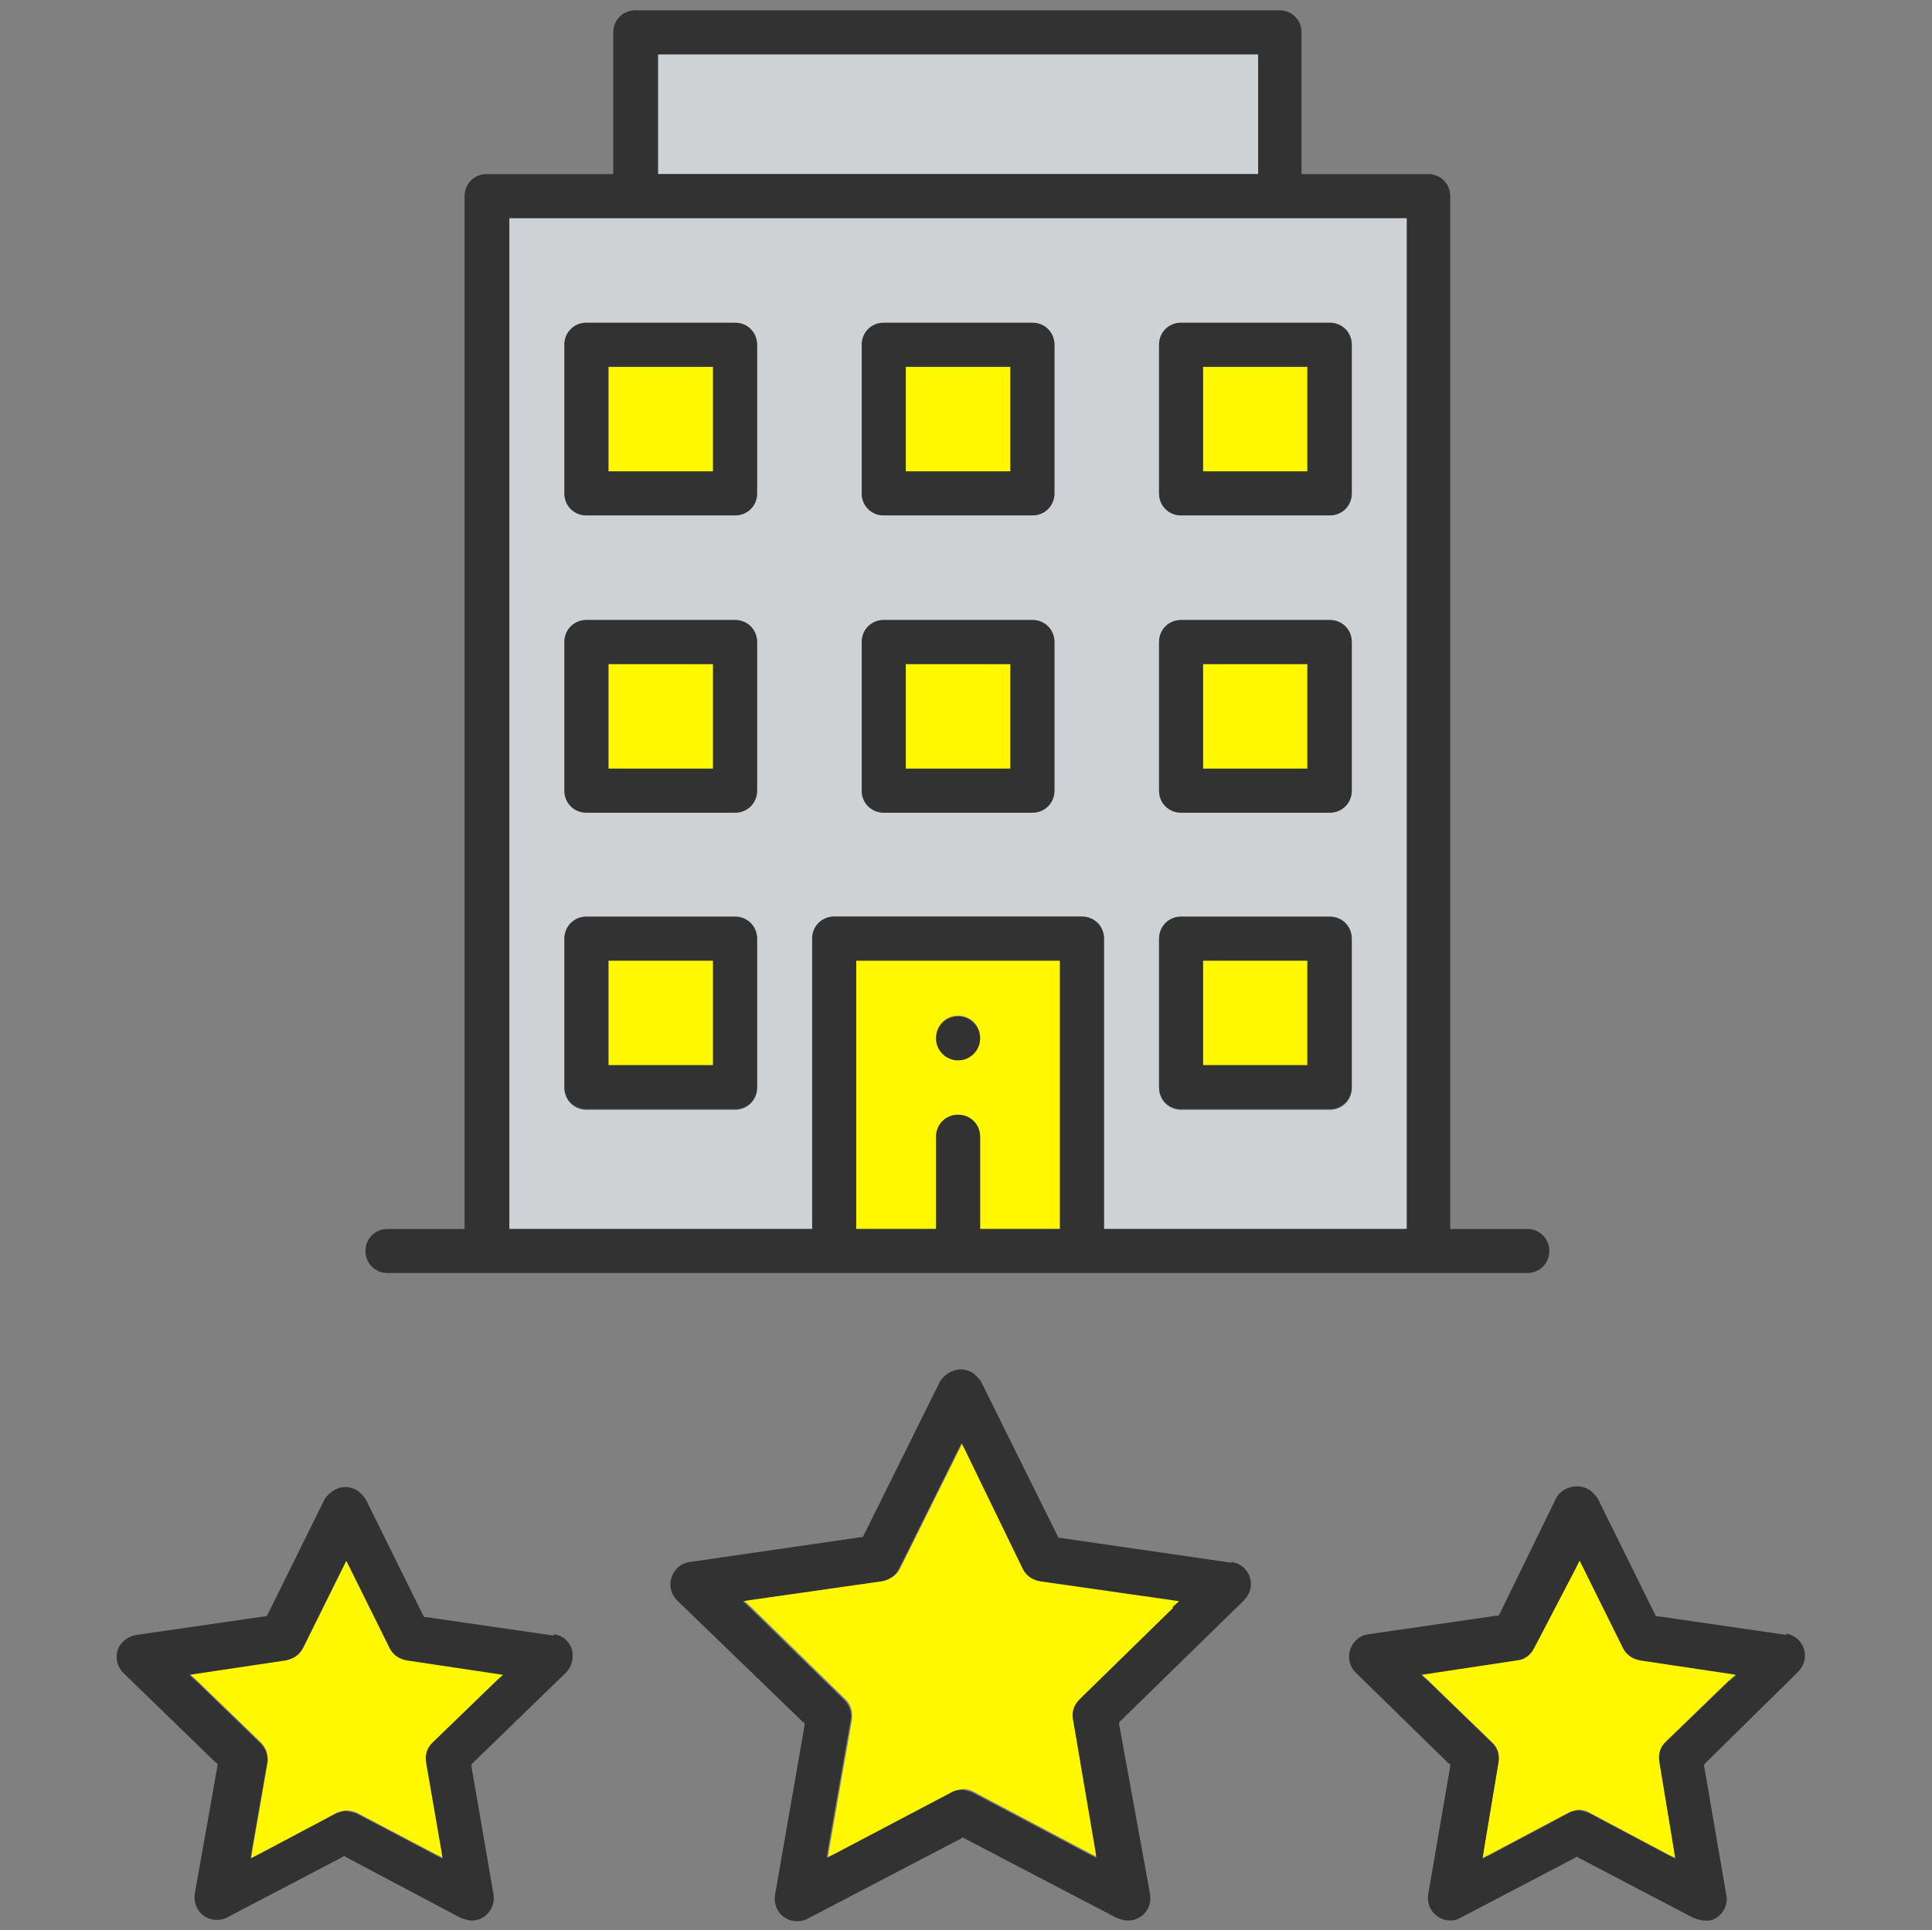
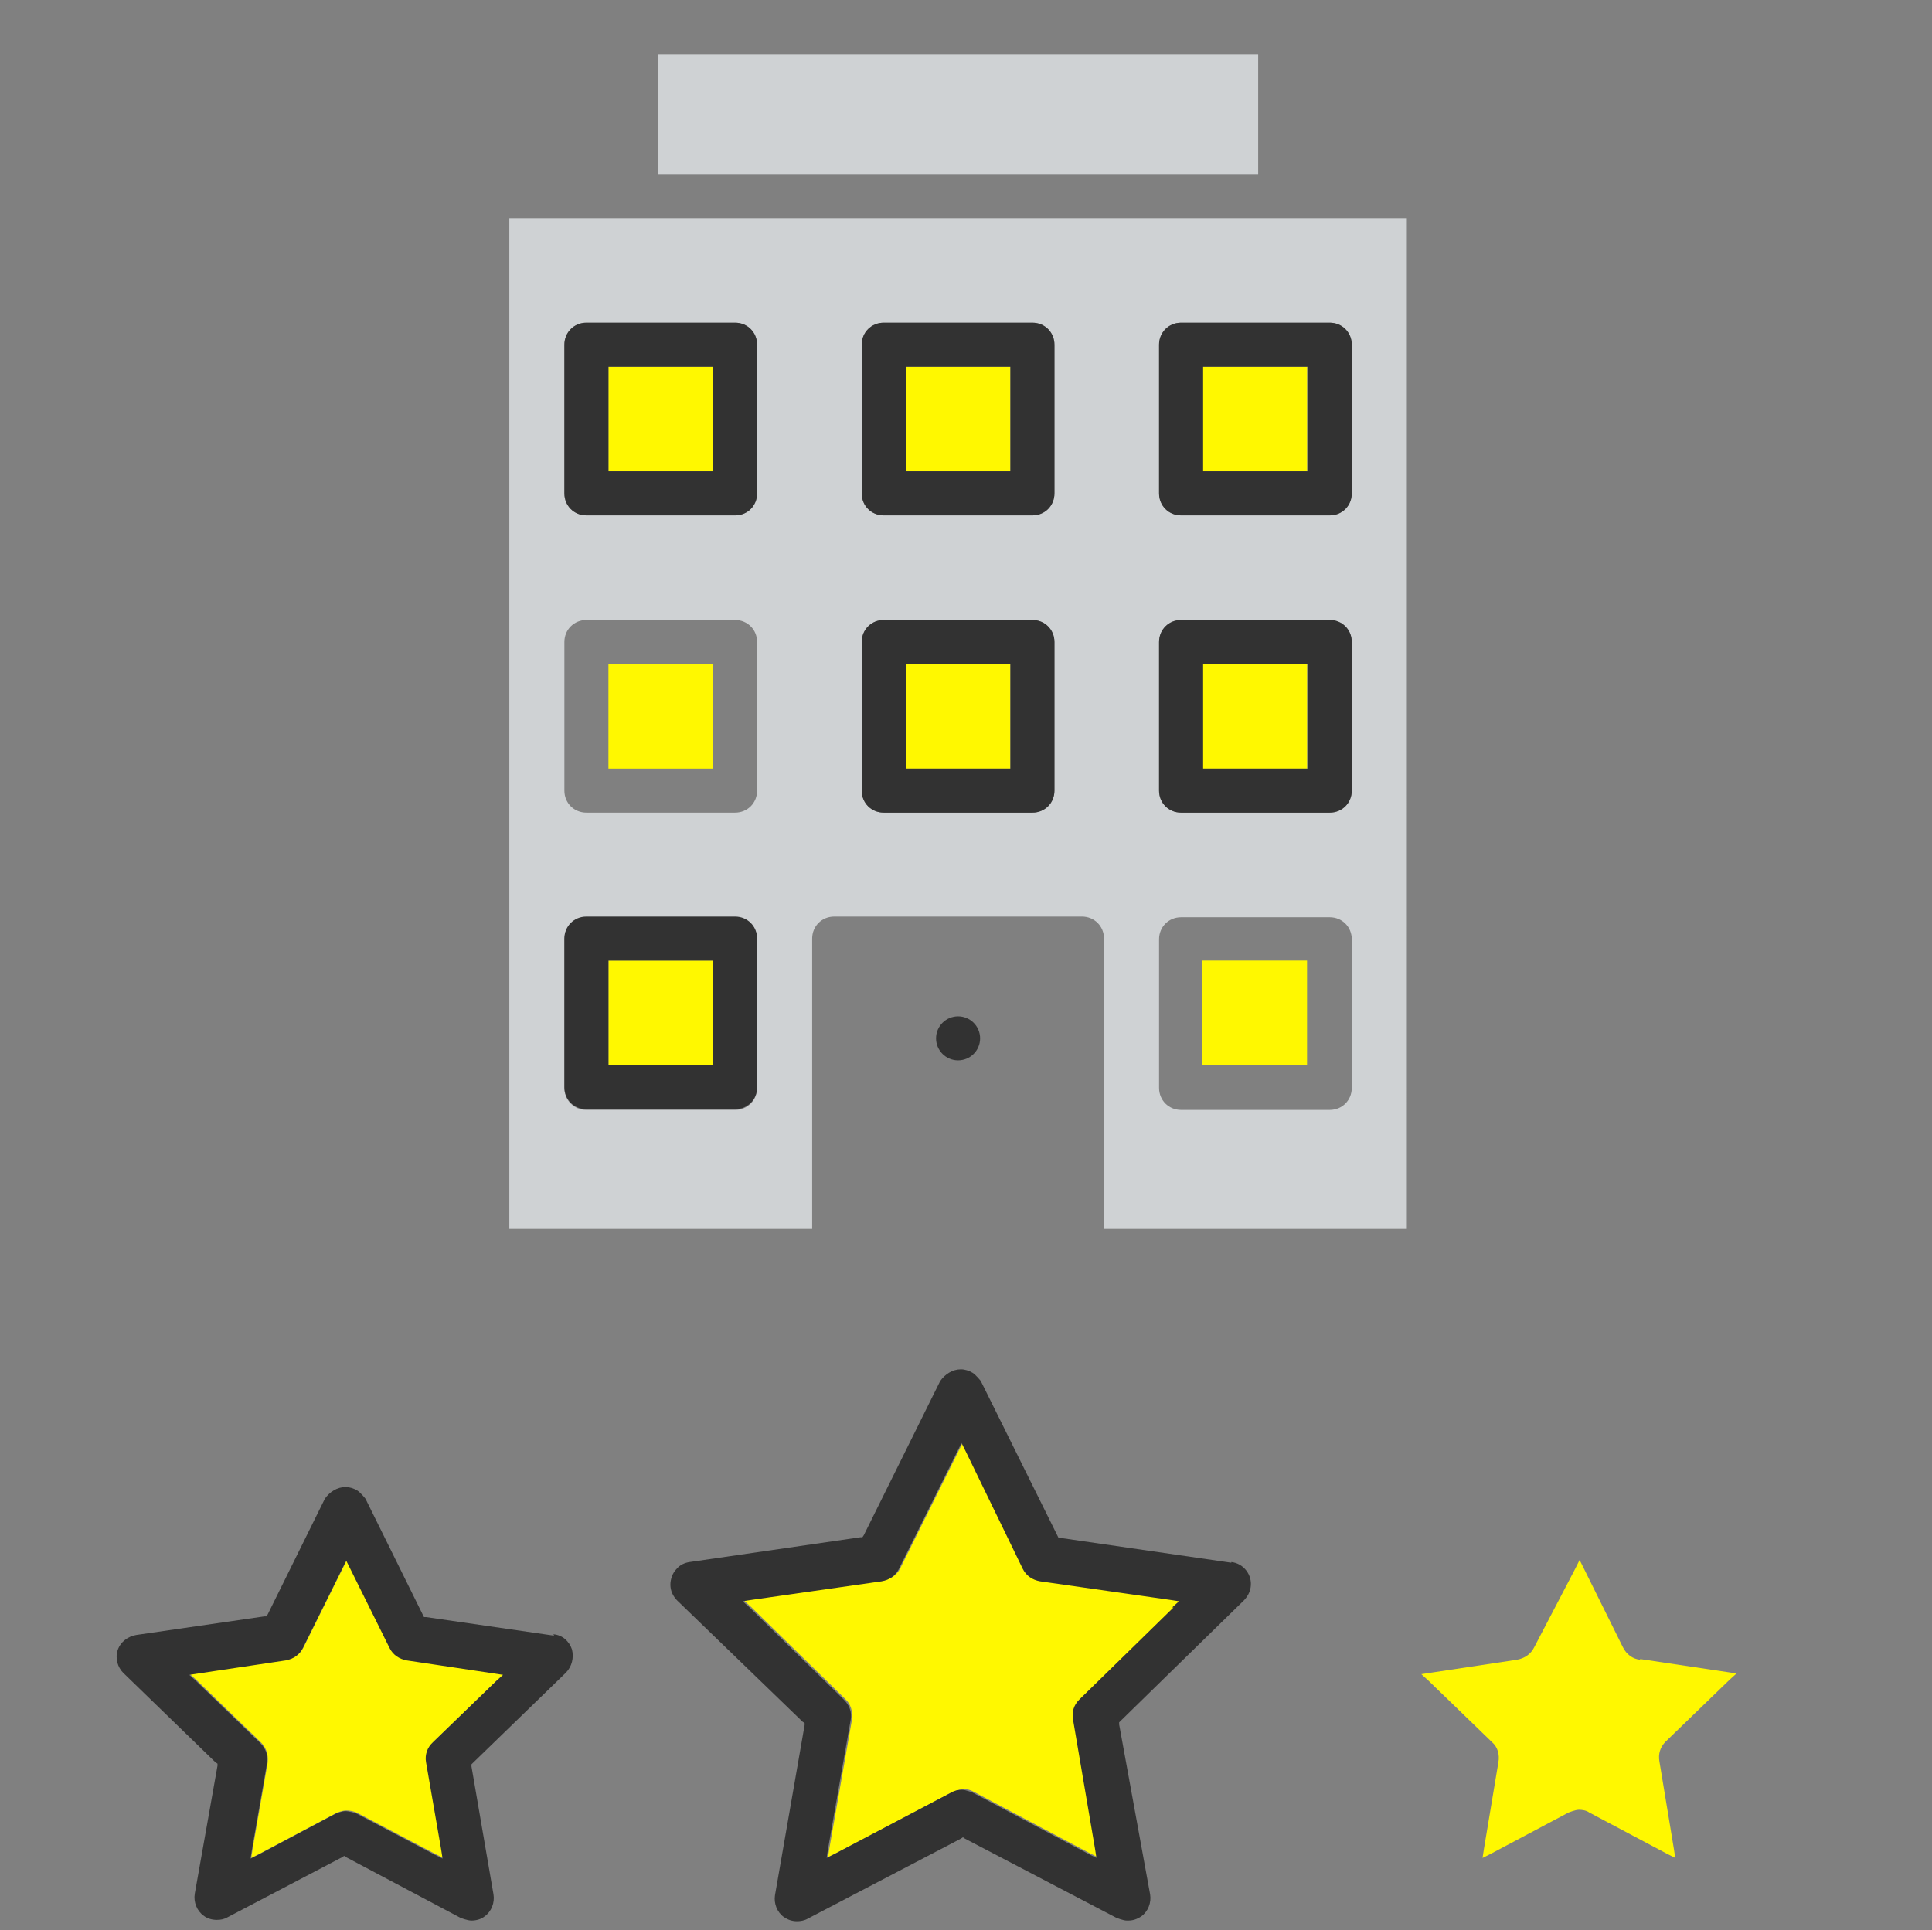
<svg xmlns="http://www.w3.org/2000/svg" id="yellowアイコン" viewBox="0 0 28.07 28.05">
  <rect x="0" y="0" width="28.07" height="28.05" fill="#808080" stroke="none" />
  <defs>
    <style>.cls-1{fill:#323232;}.cls-2{fill:#fff800;}.cls-3{fill:#cfd2d4;}</style>
  </defs>
  <g id="icon_yellow__buildingLank">
    <g>
      <rect class="cls-2" x="17.47" y="13.96" width="1.52" height="1.52" />
      <rect class="cls-2" x="8.84" y="5.33" width="1.52" height="1.52" />
      <rect class="cls-2" x="13.16" y="5.33" width="1.52" height="1.52" />
      <rect class="cls-2" x="13.16" y="9.65" width="1.52" height="1.52" />
-       <path class="cls-2" d="m12.44,17.86h1.16v-1.34c0-.18.14-.32.32-.32s.32.14.32.32v1.34h1.16v-3.9h-2.96v3.9Zm1.48-3.1c.18,0,.32.14.32.32s-.14.32-.32.32-.32-.14-.32-.32.14-.32.32-.32Z" />
      <rect class="cls-3" x="9.56" y=".79" width="8.72" height="1.74" />
      <rect class="cls-2" x="17.47" y="9.65" width="1.52" height="1.52" />
      <rect class="cls-2" x="17.47" y="5.33" width="1.52" height="1.52" />
      <rect class="cls-2" x="8.84" y="13.96" width="1.52" height="1.52" />
      <path class="cls-3" d="m7.4,17.86h4.4v-4.22c0-.18.14-.32.32-.32h3.6c.18,0,.32.14.32.32v4.22h4.4V3.17H7.4v14.69Zm9.44-12.85c0-.18.14-.32.32-.32h2.16c.18,0,.32.14.32.32v2.16c0,.18-.14.32-.32.32h-2.16c-.18,0-.32-.14-.32-.32v-2.16Zm0,4.32c0-.18.14-.32.32-.32h2.16c.18,0,.32.14.32.32v2.16c0,.18-.14.32-.32.32h-2.16c-.18,0-.32-.14-.32-.32v-2.16Zm0,4.32c0-.18.14-.32.32-.32h2.16c.18,0,.32.14.32.32v2.16c0,.18-.14.32-.32.32h-2.16c-.18,0-.32-.14-.32-.32v-2.16Zm-4.32-8.64c0-.18.14-.32.32-.32h2.16c.18,0,.32.14.32.32v2.16c0,.18-.14.32-.32.32h-2.16c-.18,0-.32-.14-.32-.32v-2.16Zm0,4.32c0-.18.14-.32.32-.32h2.16c.18,0,.32.14.32.32v2.16c0,.18-.14.32-.32.32h-2.16c-.18,0-.32-.14-.32-.32v-2.16Zm-4.32-4.32c0-.18.14-.32.32-.32h2.16c.18,0,.32.14.32.32v2.16c0,.18-.14.32-.32.32h-2.16c-.18,0-.32-.14-.32-.32v-2.16Zm0,4.32c0-.18.14-.32.32-.32h2.16c.18,0,.32.14.32.32v2.16c0,.18-.14.32-.32.32h-2.16c-.18,0-.32-.14-.32-.32v-2.16Zm0,4.32c0-.18.14-.32.32-.32h2.16c.18,0,.32.14.32.32v2.16c0,.18-.14.32-.32.32h-2.16c-.18,0-.32-.14-.32-.32v-2.16Z" />
      <rect class="cls-2" x="8.84" y="9.65" width="1.52" height="1.52" />
      <path class="cls-1" d="m12.84,7.49h2.16c.18,0,.32-.14.32-.32v-2.16c0-.18-.14-.32-.32-.32h-2.16c-.18,0-.32.14-.32.32v2.16c0,.18.14.32.32.32Zm.32-2.16h1.52v1.52h-1.52v-1.52Z" />
-       <path class="cls-1" d="m22.19,17.86h-1.12V2.85c0-.18-.14-.32-.32-.32h-1.84V.47c0-.18-.14-.32-.32-.32h-9.36c-.18,0-.32.14-.32.32v2.06h-1.84c-.18,0-.32.14-.32.32v15.01h-1.12c-.18,0-.32.14-.32.32s.14.32.32.32h16.56c.18,0,.32-.14.32-.32s-.14-.32-.32-.32ZM9.56.79h8.72v1.74h-8.72V.79Zm5.84,17.07h-1.16v-1.34c0-.18-.14-.32-.32-.32s-.32.14-.32.32v1.34h-1.16v-3.9h2.96v3.9Zm5.04,0h-4.4v-4.22c0-.18-.14-.32-.32-.32h-3.6c-.18,0-.32.14-.32.32v4.22h-4.4V3.17h13.04v14.69Z" />
      <path class="cls-1" d="m17.16,7.49h2.16c.18,0,.32-.14.32-.32v-2.16c0-.18-.14-.32-.32-.32h-2.16c-.18,0-.32.14-.32.32v2.16c0,.18.14.32.32.32Zm.32-2.16h1.52v1.52h-1.52v-1.52Z" />
      <path class="cls-1" d="m8.52,7.49h2.16c.18,0,.32-.14.32-.32v-2.16c0-.18-.14-.32-.32-.32h-2.16c-.18,0-.32.14-.32.32v2.16c0,.18.14.32.32.32Zm.32-2.16h1.52v1.52h-1.52v-1.52Z" />
      <circle class="cls-1" cx="13.92" cy="15.09" r=".32" />
      <path class="cls-1" d="m12.84,11.81h2.16c.18,0,.32-.14.32-.32v-2.16c0-.18-.14-.32-.32-.32h-2.16c-.18,0-.32.14-.32.32v2.16c0,.18.14.32.32.32Zm.32-2.16h1.52v1.52h-1.52v-1.52Z" />
      <path class="cls-1" d="m8.52,16.12h2.16c.18,0,.32-.14.32-.32v-2.16c0-.18-.14-.32-.32-.32h-2.16c-.18,0-.32.14-.32.32v2.16c0,.18.14.32.32.32Zm.32-2.16h1.52v1.52h-1.52v-1.52Z" />
-       <path class="cls-1" d="m17.16,16.12h2.16c.18,0,.32-.14.32-.32v-2.16c0-.18-.14-.32-.32-.32h-2.16c-.18,0-.32.14-.32.32v2.16c0,.18.14.32.32.32Zm.32-2.16h1.52v1.52h-1.52v-1.52Z" />
-       <path class="cls-1" d="m8.52,11.81h2.16c.18,0,.32-.14.32-.32v-2.16c0-.18-.14-.32-.32-.32h-2.16c-.18,0-.32.14-.32.32v2.16c0,.18.14.32.32.32Zm.32-2.16h1.52v1.52h-1.52v-1.52Z" />
      <path class="cls-1" d="m17.16,11.81h2.16c.18,0,.32-.14.32-.32v-2.16c0-.18-.14-.32-.32-.32h-2.16c-.18,0-.32.14-.32.32v2.16c0,.18.14.32.32.32Zm.32-2.16h1.52v1.52h-1.52v-1.52Z" />
    </g>
    <g>
      <path class="cls-2" d="m23.83,24.12c-.11-.01-.2-.08-.25-.18l-.57-1.15-.06-.12-.06.12-.6,1.15c-.05.1-.14.16-.25.18l-1.26.19-.13.02.1.09.93.9c.08.07.11.18.09.29l-.21,1.26-.02.13.12-.06,1.13-.6s.1-.04.15-.04.11.01.15.04l1.13.6.12.06-.02-.13-.21-1.27c-.02-.11.01-.21.09-.29l.93-.9.1-.09-.13-.02-1.27-.19Z" />
      <path class="cls-2" d="m5.92,24.12c-.11-.01-.2-.08-.25-.18l-.57-1.15-.06-.12-.06.12-.57,1.15c-.05.1-.14.16-.25.18l-1.27.19-.13.02.1.09.93.9c.08.08.11.18.1.29l-.22,1.26-.02.13.12-.06,1.13-.6s.08-.03.13-.03c.05,0,.1.01.15.03l1.14.6.12.06-.02-.13-.22-1.27c-.02-.11.02-.21.1-.29l.93-.9.1-.09-.13-.02-1.27-.19Z" />
      <path class="cls-2" d="m15.13,22.97c-.11-.01-.2-.08-.25-.18l-.83-1.71-.06-.12-.06.12-.85,1.71c-.05.1-.14.16-.25.18l-1.89.27-.13.02.1.09,1.37,1.34c.08.07.11.18.1.29l-.33,1.88-.02.13.12-.06,1.69-.89s.1-.04.16-.04c.05,0,.1.01.15.04l1.68.89.12.06-.02-.13-.32-1.88c-.02-.11.01-.21.09-.29l1.37-1.34.1-.09-.13-.02-1.89-.27Z" />
      <path class="cls-1" d="m17.89,22.71l-2.48-.36h-.03s-.02-.04-.02-.04l-1.11-2.24s-.07-.09-.12-.12c-.05-.03-.11-.05-.17-.05-.12,0-.23.07-.3.17l-1.11,2.24-.02.03h-.03s-2.48.36-2.48.36c-.07.01-.14.04-.19.1-.06.06-.09.15-.09.23,0,.09.04.17.1.23l1.82,1.76.03.02v.03s-.43,2.47-.43,2.47c-.02.12.03.25.13.32.06.04.12.06.19.06.05,0,.11-.01.16-.04l2.22-1.16.03-.02.03.02,2.2,1.15s.1.04.15.04h.02c.07,0,.13-.02.19-.06.1-.07.15-.2.13-.32l-.45-2.47v-.03s.02-.02.02-.02l1.79-1.75c.05-.05.09-.12.1-.19.03-.18-.1-.35-.28-.37Zm-.84.65l-1.37,1.34c-.08.08-.11.18-.09.29l.32,1.88.02.13-.12-.06-1.68-.89s-.1-.04-.15-.04c-.06,0-.11.01-.16.04l-1.69.89-.12.06.02-.13.33-1.88c.02-.11-.02-.21-.1-.29l-1.37-1.34-.1-.09.13-.02,1.89-.27c.11-.02.2-.08.25-.18l.85-1.71.06-.12.06.12.83,1.71c.05.1.14.16.25.18l1.89.27.13.02-.1.09Z" />
      <path class="cls-1" d="m8.05,23.77l-1.86-.27h-.03s-.02-.04-.02-.04l-.83-1.68s-.07-.09-.12-.12c-.05-.03-.11-.05-.17-.05-.12,0-.23.07-.3.17l-.83,1.68-.02.03h-.03s-1.86.27-1.86.27c-.12.02-.23.1-.27.22-.04.12,0,.25.08.33l1.34,1.3.03.02v.03s-.33,1.86-.33,1.86c-.02.12.03.25.13.32.05.04.12.06.19.06.06,0,.11-.01.16-.04l1.66-.87.03-.02.03.02,1.66.88s.1.04.16.04c.07,0,.14-.02.19-.06.1-.07.15-.2.13-.32l-.32-1.86v-.03s.02-.02.02-.02l1.35-1.31c.09-.09.12-.22.09-.34-.04-.12-.14-.21-.27-.22Zm-.83.65l-.93.9c-.08.07-.12.18-.1.29l.22,1.27.02.13-.12-.06-1.14-.6s-.1-.03-.15-.03c-.05,0-.09.02-.13.03l-1.13.6-.12.06.02-.13.22-1.26c.02-.11-.02-.21-.1-.29l-.93-.9-.1-.09.13-.02,1.27-.19c.11-.02.2-.08.25-.18l.57-1.15.06-.12.06.12.57,1.15c.05.1.14.16.25.18l1.27.19.13.02-.1.09Z" />
-       <path class="cls-1" d="m25.96,23.76l-1.86-.27h-.04s-.02-.04-.02-.04l-.83-1.68s-.07-.09-.12-.12c-.05-.03-.11-.05-.18-.05-.12,0-.24.06-.3.17l-.82,1.68-.02.03h-.03s-1.86.27-1.86.27c-.07.01-.14.04-.19.1-.06.06-.09.15-.09.23,0,.09.04.17.1.23l1.34,1.31.03.02v.03s-.32,1.86-.32,1.86c-.01.07,0,.14.03.2.06.11.17.18.29.18.05,0,.1-.01.15-.04l1.66-.87.03-.02.03.02,1.66.87s.1.04.15.04h.07c.08,0,.16-.06.21-.13.05-.07.07-.16.05-.25l-.32-1.86v-.03s.02-.02.02-.02l1.34-1.32c.05-.05.09-.12.1-.19.03-.18-.1-.35-.28-.37Zm-.83.66l-.93.9c-.08.07-.11.18-.09.29l.21,1.27.02.13-.12-.06-1.13-.6s-.1-.04-.15-.04-.11.01-.15.04l-1.13.6-.12.06.02-.13.21-1.26c.02-.11-.01-.21-.09-.29l-.93-.9-.1-.09.13-.02,1.26-.19c.11-.01.2-.08.25-.18l.6-1.15.06-.12.06.12.57,1.15c.05.1.14.16.25.18l1.27.19.13.02-.1.09Z" />
    </g>
  </g>
</svg>